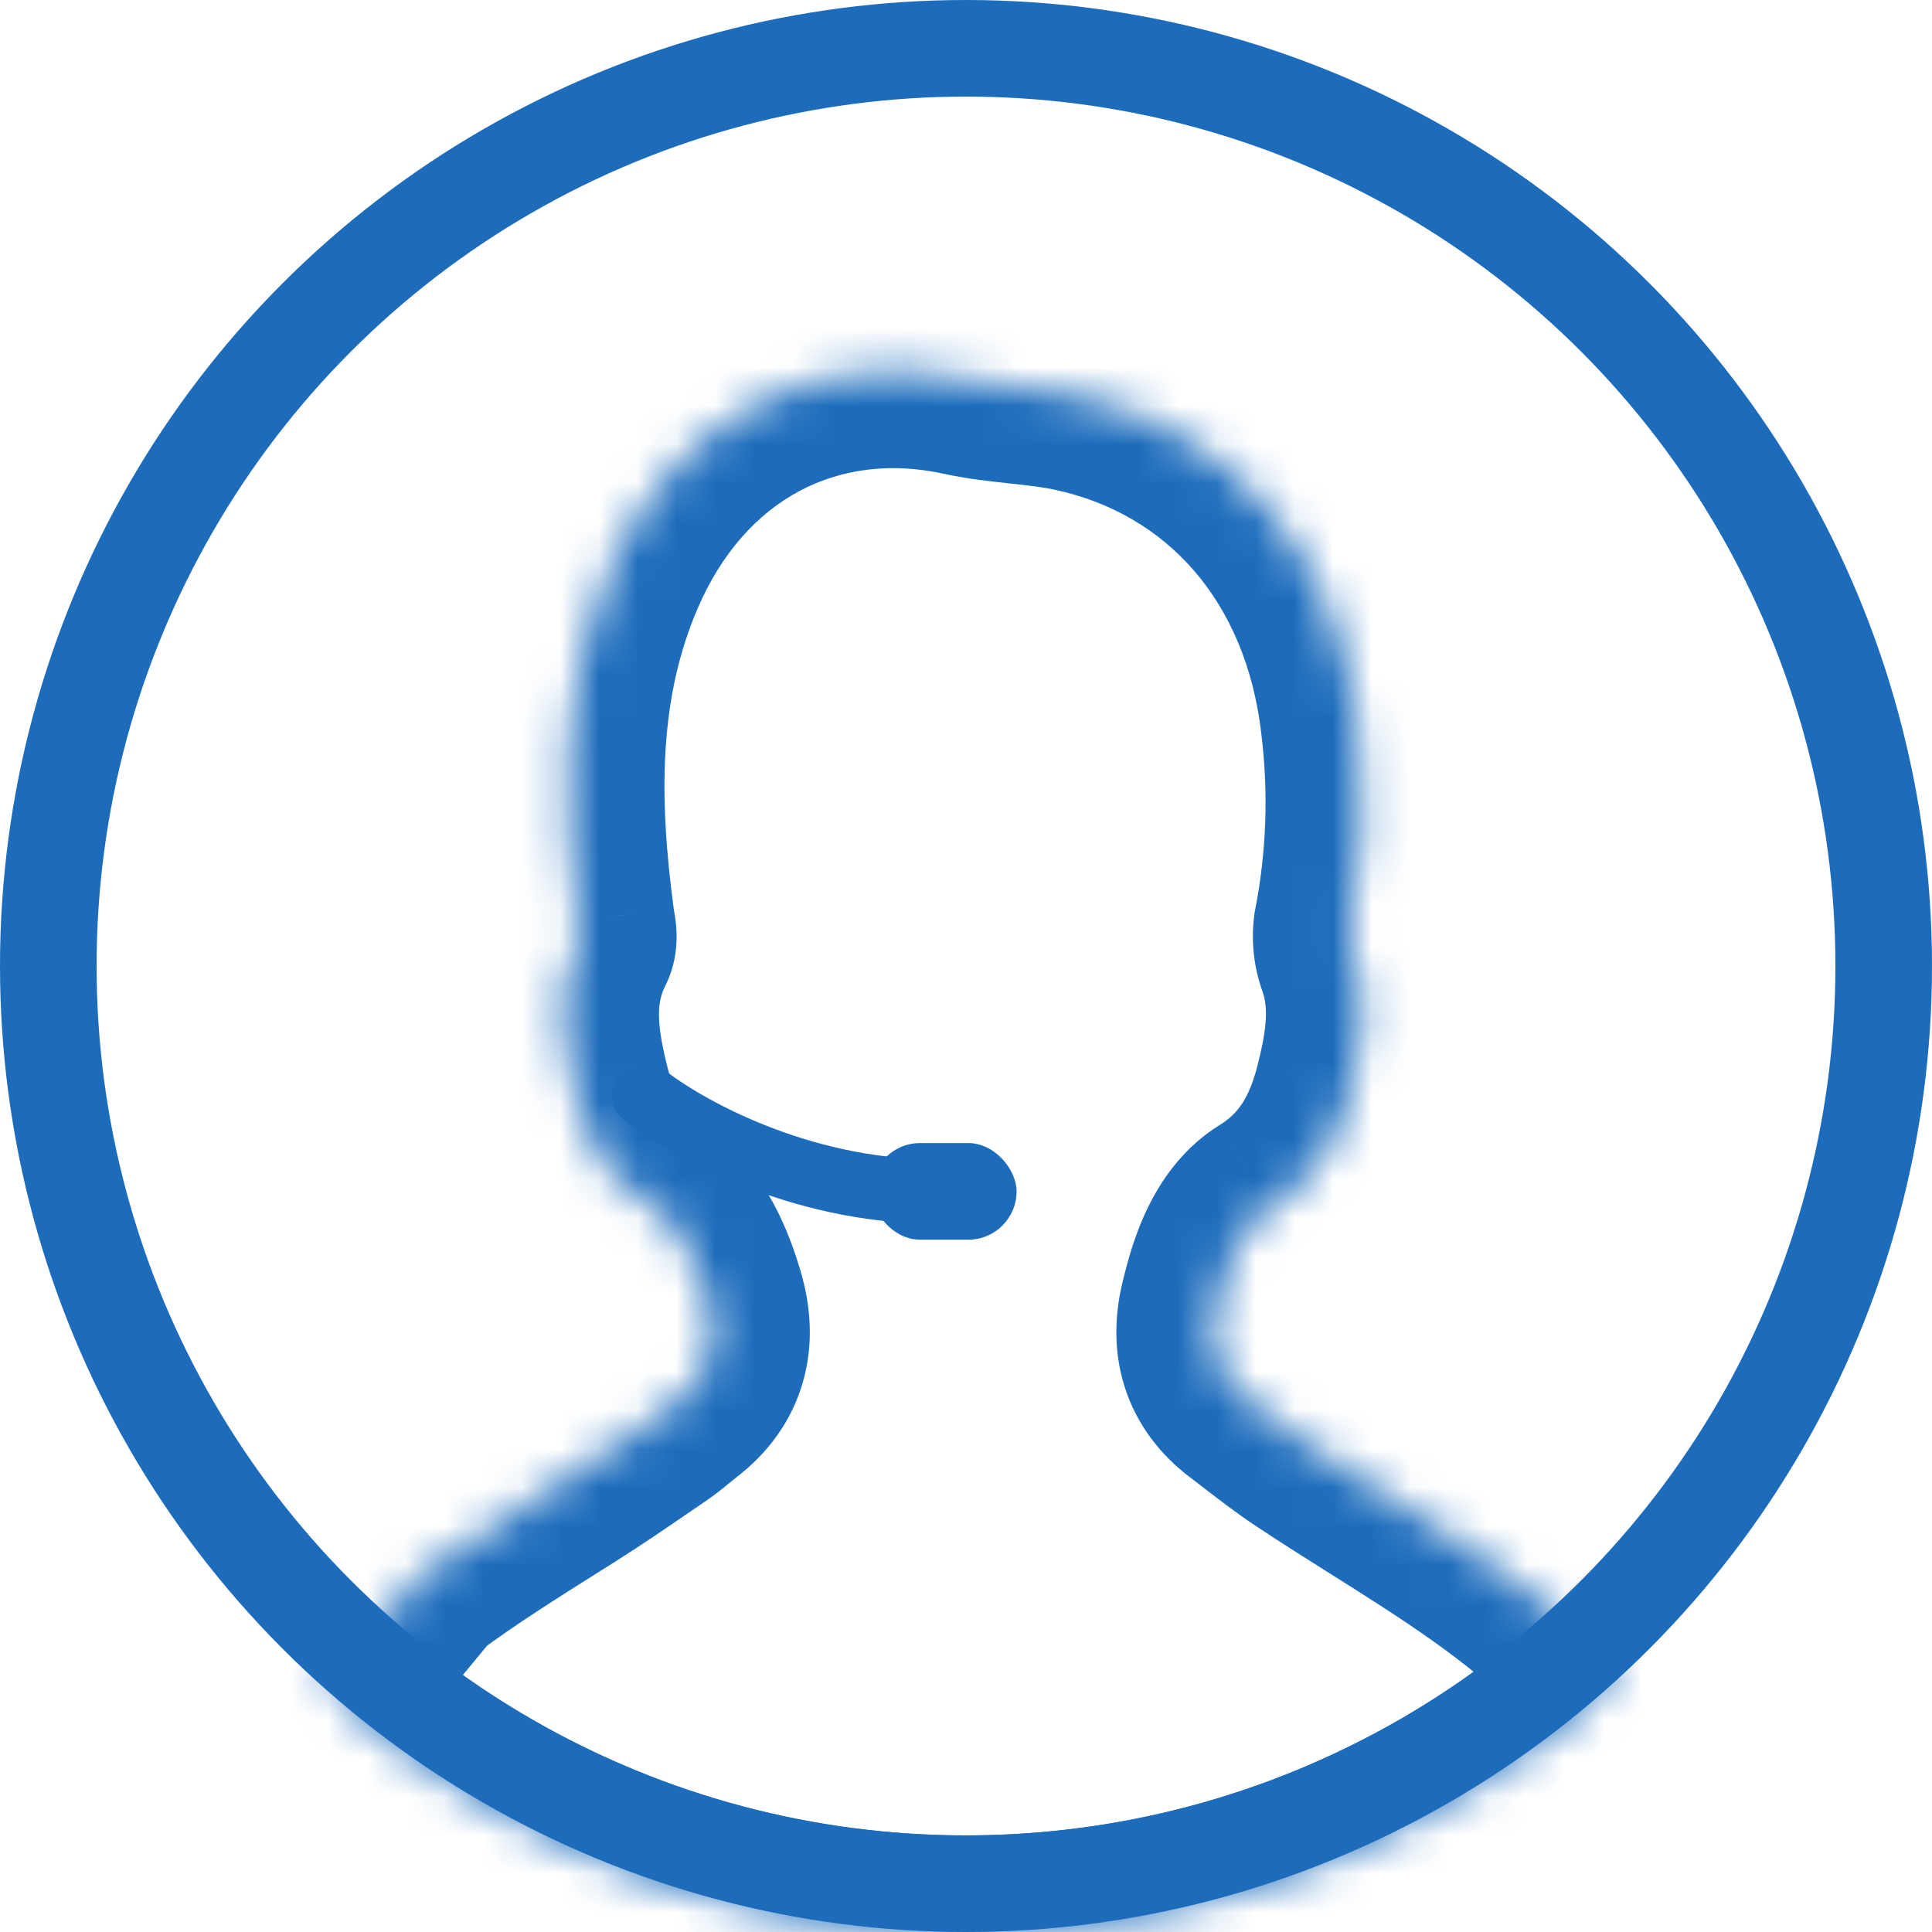
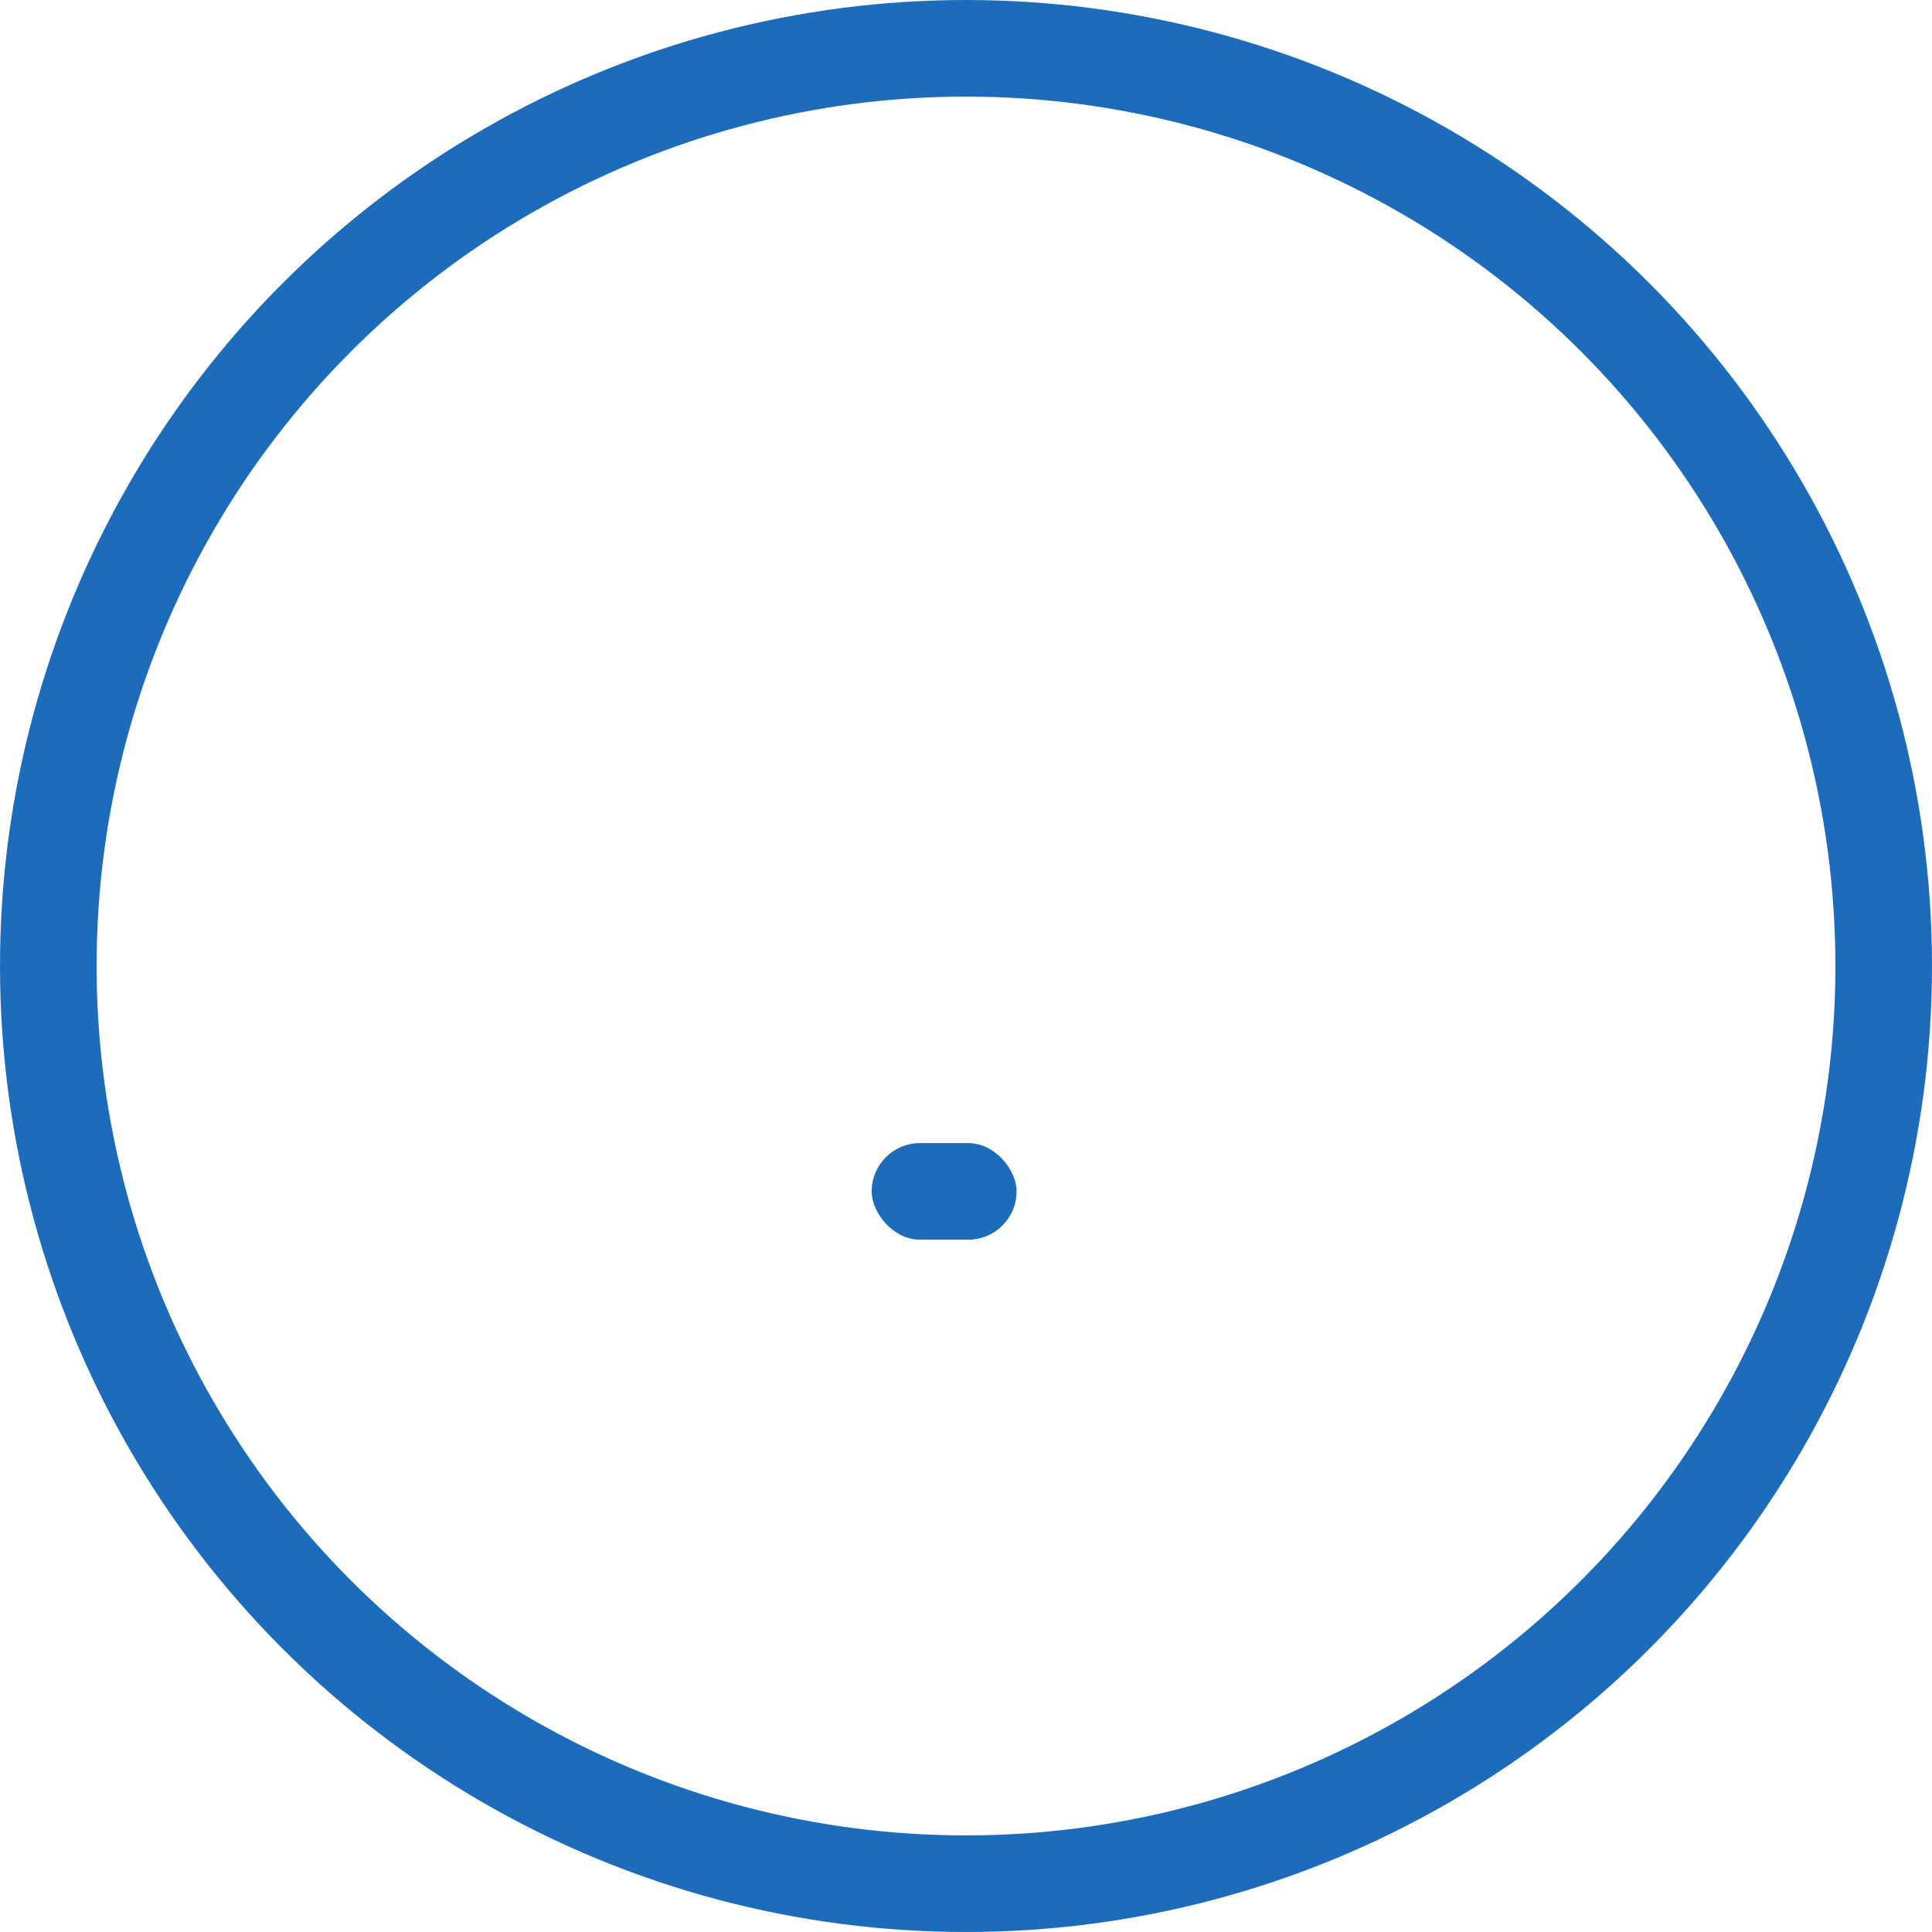
<svg xmlns="http://www.w3.org/2000/svg" width="50" height="50" viewBox="0 0 50 50" fill="none">
-   <path d="M16.666 28.333C17.708 29.167 20.666 30.833 24.166 30.833" stroke="#1D6CBC" stroke-width="1.667" stroke-linecap="round" />
  <rect x="22.559" y="29.583" width="3.75" height="2.5" rx="1.25" fill="#1D6CBC" />
  <circle cx="25" cy="25" r="23.75" stroke="#1D6CBC" stroke-width="2.5" />
  <mask id="path-4-inside-1_1947_16439" fill="white">
-     <path fill-rule="evenodd" clip-rule="evenodd" d="M8.428 43.721L10.879 40.755C11.95 39.961 13.076 39.252 14.204 38.542C14.317 38.471 14.43 38.4 14.543 38.329C15.206 37.911 15.855 37.466 16.503 37.023C16.623 36.941 16.742 36.859 16.861 36.778C17.004 36.681 17.138 36.571 17.272 36.462C17.358 36.391 17.443 36.321 17.531 36.254C18.415 35.576 18.642 34.672 18.317 33.59C17.992 32.491 17.515 31.545 16.501 30.939C15.519 30.349 15.107 29.264 14.832 28.156C14.518 26.9 14.356 25.633 14.98 24.401C15.034 24.294 15.006 24.136 14.98 23.985C14.971 23.936 14.963 23.888 14.957 23.843C14.541 20.74 14.502 17.672 15.765 14.742C17.443 10.857 21.015 8.966 24.945 9.816C25.422 9.921 25.909 9.973 26.395 10.025C26.882 10.078 27.369 10.13 27.846 10.235C31.887 11.113 34.608 14.317 35.123 18.677C35.344 20.452 35.282 22.254 34.94 24.007C34.902 24.291 34.936 24.579 35.038 24.844C35.431 25.988 35.246 27.114 34.958 28.224C34.629 29.496 34.035 30.527 32.887 31.237C32.073 31.741 31.736 32.748 31.491 33.729C31.227 34.776 31.483 35.614 32.309 36.242C32.412 36.32 32.514 36.4 32.617 36.479C33.044 36.807 33.47 37.136 33.915 37.431C34.525 37.836 35.144 38.226 35.764 38.615C37.627 39.788 39.489 40.959 41.084 42.55L41.737 43.569C37.305 47.566 31.435 50 24.997 50C18.641 50 12.839 47.628 8.428 43.721Z" />
-   </mask>
+     </mask>
  <path d="M8.428 43.721L6.501 42.128L4.962 43.99L6.77 45.592L8.428 43.721ZM10.879 40.755L9.389 38.747L9.145 38.928L8.952 39.163L10.879 40.755ZM14.204 38.542L12.872 36.427L12.872 36.427L14.204 38.542ZM14.543 38.329L13.21 36.214L13.21 36.214L14.543 38.329ZM16.503 37.023L17.916 39.085L17.916 39.085L16.503 37.023ZM16.861 36.778L15.461 34.707L15.452 34.713L16.861 36.778ZM17.272 36.462L15.687 34.528L15.687 34.528L17.272 36.462ZM17.531 36.254L19.042 38.246L19.053 38.237L17.531 36.254ZM18.317 33.59L15.919 34.299L15.922 34.309L18.317 33.59ZM16.501 30.939L15.215 33.082L15.218 33.084L16.501 30.939ZM14.832 28.156L17.257 27.552L17.257 27.551L14.832 28.156ZM14.98 24.401L12.75 23.27L12.749 23.272L14.98 24.401ZM14.98 23.985L12.517 24.418L12.517 24.418L14.98 23.985ZM14.957 23.843L17.439 23.542L17.437 23.526L17.435 23.51L14.957 23.843ZM15.765 14.742L13.47 13.751L13.47 13.752L15.765 14.742ZM24.945 9.816L25.48 7.374L25.473 7.372L24.945 9.816ZM26.395 10.025L26.128 12.511L26.395 10.025ZM27.846 10.235L27.31 12.677L27.315 12.678L27.846 10.235ZM35.123 18.677L32.641 18.971L32.641 18.978L32.642 18.985L35.123 18.677ZM34.94 24.007L32.486 23.528L32.471 23.603L32.461 23.679L34.94 24.007ZM35.038 24.844L37.402 24.032L37.388 23.989L37.371 23.947L35.038 24.844ZM34.958 28.224L32.538 27.597L32.538 27.598L34.958 28.224ZM32.887 31.237L31.573 29.11L31.57 29.112L32.887 31.237ZM31.491 33.729L33.915 34.339L33.916 34.336L31.491 33.729ZM32.309 36.242L33.826 34.255L33.822 34.252L32.309 36.242ZM32.617 36.479L31.092 38.459L31.092 38.459L32.617 36.479ZM33.915 37.431L35.299 35.349L35.296 35.347L33.915 37.431ZM35.764 38.615L37.095 36.499L35.764 38.615ZM41.084 42.55L43.19 41.202L43.043 40.972L42.849 40.78L41.084 42.55ZM41.737 43.569L43.411 45.425L44.985 44.005L43.842 42.221L41.737 43.569ZM10.355 45.313L12.806 42.348L8.952 39.163L6.501 42.128L10.355 45.313ZM12.368 42.763C13.349 42.035 14.394 41.376 15.535 40.658L12.872 36.427C11.758 37.128 10.55 37.886 9.389 38.747L12.368 42.763ZM15.535 40.658C15.648 40.587 15.762 40.516 15.876 40.444L13.21 36.214C13.097 36.285 12.985 36.355 12.872 36.427L15.535 40.658ZM15.876 40.444C16.586 39.996 17.274 39.525 17.916 39.085L15.091 34.96C14.436 35.408 13.826 35.825 13.21 36.214L15.876 40.444ZM17.916 39.085C18.035 39.003 18.153 38.923 18.271 38.842L15.452 34.713C15.331 34.796 15.21 34.878 15.091 34.96L17.916 39.085ZM18.262 38.849C18.516 38.677 18.739 38.492 18.857 38.395L15.687 34.528C15.537 34.651 15.492 34.686 15.461 34.707L18.262 38.849ZM18.857 38.395C18.949 38.319 18.998 38.279 19.042 38.246L16.02 34.263C15.888 34.362 15.766 34.463 15.687 34.528L18.857 38.395ZM19.053 38.237C19.855 37.622 20.488 36.795 20.782 35.756C21.071 34.741 20.974 33.744 20.711 32.871L15.922 34.309C15.954 34.413 15.957 34.466 15.958 34.475C15.958 34.481 15.956 34.447 15.972 34.391C15.98 34.364 15.99 34.337 16.003 34.312C16.015 34.286 16.027 34.266 16.037 34.252C16.057 34.224 16.058 34.233 16.009 34.271L19.053 38.237ZM20.714 32.881C20.316 31.534 19.586 29.87 17.784 28.793L15.218 33.084C15.359 33.169 15.46 33.269 15.559 33.423C15.672 33.601 15.792 33.869 15.919 34.299L20.714 32.881ZM17.787 28.795C17.769 28.784 17.704 28.745 17.603 28.557C17.489 28.345 17.377 28.031 17.257 27.552L12.406 28.761C12.695 29.924 13.297 31.932 15.215 33.082L17.787 28.795ZM17.257 27.551C16.975 26.422 17.014 25.918 17.21 25.53L12.749 23.272C11.699 25.347 12.061 27.379 12.406 28.761L17.257 27.551ZM17.209 25.532C17.525 24.909 17.519 24.329 17.507 24.089C17.495 23.831 17.449 23.593 17.442 23.553L12.517 24.418C12.537 24.529 12.518 24.445 12.513 24.33C12.509 24.259 12.507 24.127 12.532 23.957C12.556 23.785 12.613 23.54 12.75 23.27L17.209 25.532ZM17.442 23.553C17.44 23.54 17.438 23.532 17.437 23.524C17.436 23.517 17.435 23.513 17.435 23.512C17.435 23.51 17.435 23.512 17.436 23.517C17.436 23.521 17.438 23.53 17.439 23.542L12.475 24.143C12.49 24.267 12.511 24.383 12.517 24.418L17.442 23.553ZM17.435 23.51C17.04 20.57 17.064 18.043 18.061 15.732L13.47 13.752C11.939 17.301 12.041 20.91 12.479 24.175L17.435 23.51ZM18.061 15.733C19.292 12.882 21.72 11.676 24.416 12.259L25.473 7.372C20.309 6.256 15.594 8.834 13.47 13.751L18.061 15.733ZM24.409 12.258C25.042 12.397 25.665 12.461 26.128 12.511L26.663 7.54C26.153 7.485 25.802 7.445 25.48 7.374L24.409 12.258ZM26.128 12.511C26.638 12.566 26.988 12.606 27.31 12.677L28.382 7.793C27.75 7.654 27.127 7.59 26.663 7.54L26.128 12.511ZM27.315 12.678C30.204 13.306 32.237 15.555 32.641 18.971L37.606 18.383C36.979 13.079 33.57 8.92 28.377 7.792L27.315 12.678ZM32.642 18.985C32.83 20.498 32.777 22.035 32.486 23.528L37.393 24.486C37.786 22.473 37.857 20.405 37.604 18.369L32.642 18.985ZM32.461 23.679C32.369 24.373 32.451 25.084 32.704 25.741L37.371 23.947C37.42 24.075 37.435 24.208 37.418 24.335L32.461 23.679ZM32.673 25.657C32.815 26.068 32.801 26.581 32.538 27.597L37.378 28.851C37.691 27.646 38.047 25.907 37.402 24.032L32.673 25.657ZM32.538 27.598C32.32 28.44 32.023 28.832 31.573 29.11L34.202 33.364C36.047 32.222 36.938 30.552 37.379 28.851L32.538 27.598ZM31.57 29.112C29.793 30.213 29.289 32.228 29.065 33.122L33.916 34.336C34.029 33.885 34.123 33.602 34.216 33.414C34.301 33.243 34.316 33.292 34.204 33.362L31.57 29.112ZM29.066 33.12C28.85 33.98 28.801 34.941 29.11 35.905C29.425 36.887 30.041 37.658 30.795 38.232L33.822 34.252C33.779 34.219 33.782 34.213 33.803 34.241C33.813 34.255 33.826 34.275 33.839 34.3C33.852 34.325 33.863 34.352 33.872 34.38C33.881 34.407 33.886 34.431 33.888 34.449C33.891 34.467 33.891 34.477 33.891 34.477C33.891 34.476 33.891 34.433 33.915 34.339L29.066 33.12ZM30.791 38.228C30.889 38.303 30.988 38.38 31.092 38.459L34.143 34.498C34.041 34.42 33.934 34.337 33.826 34.255L30.791 38.228ZM31.092 38.459C31.506 38.778 32.002 39.162 32.534 39.515L35.296 35.347C34.938 35.109 34.581 34.836 34.143 34.498L31.092 38.459ZM32.532 39.513C33.172 39.938 33.817 40.344 34.432 40.731L37.095 36.499C36.471 36.107 35.879 35.734 35.299 35.349L32.532 39.513ZM34.432 40.731C36.332 41.927 37.953 42.959 39.319 44.321L42.849 40.78C41.024 38.96 38.922 37.649 37.095 36.499L34.432 40.731ZM38.979 43.899L39.631 44.917L43.842 42.221L43.19 41.202L38.979 43.899ZM40.062 41.712C36.072 45.312 30.793 47.5 24.997 47.5V52.5C32.078 52.5 38.538 49.821 43.411 45.425L40.062 41.712ZM24.997 47.5C19.275 47.5 14.057 45.367 10.085 41.849L6.77 45.592C11.621 49.889 18.007 52.5 24.997 52.5V47.5Z" fill="#1D6CBC" mask="url(#path-4-inside-1_1947_16439)" />
</svg>